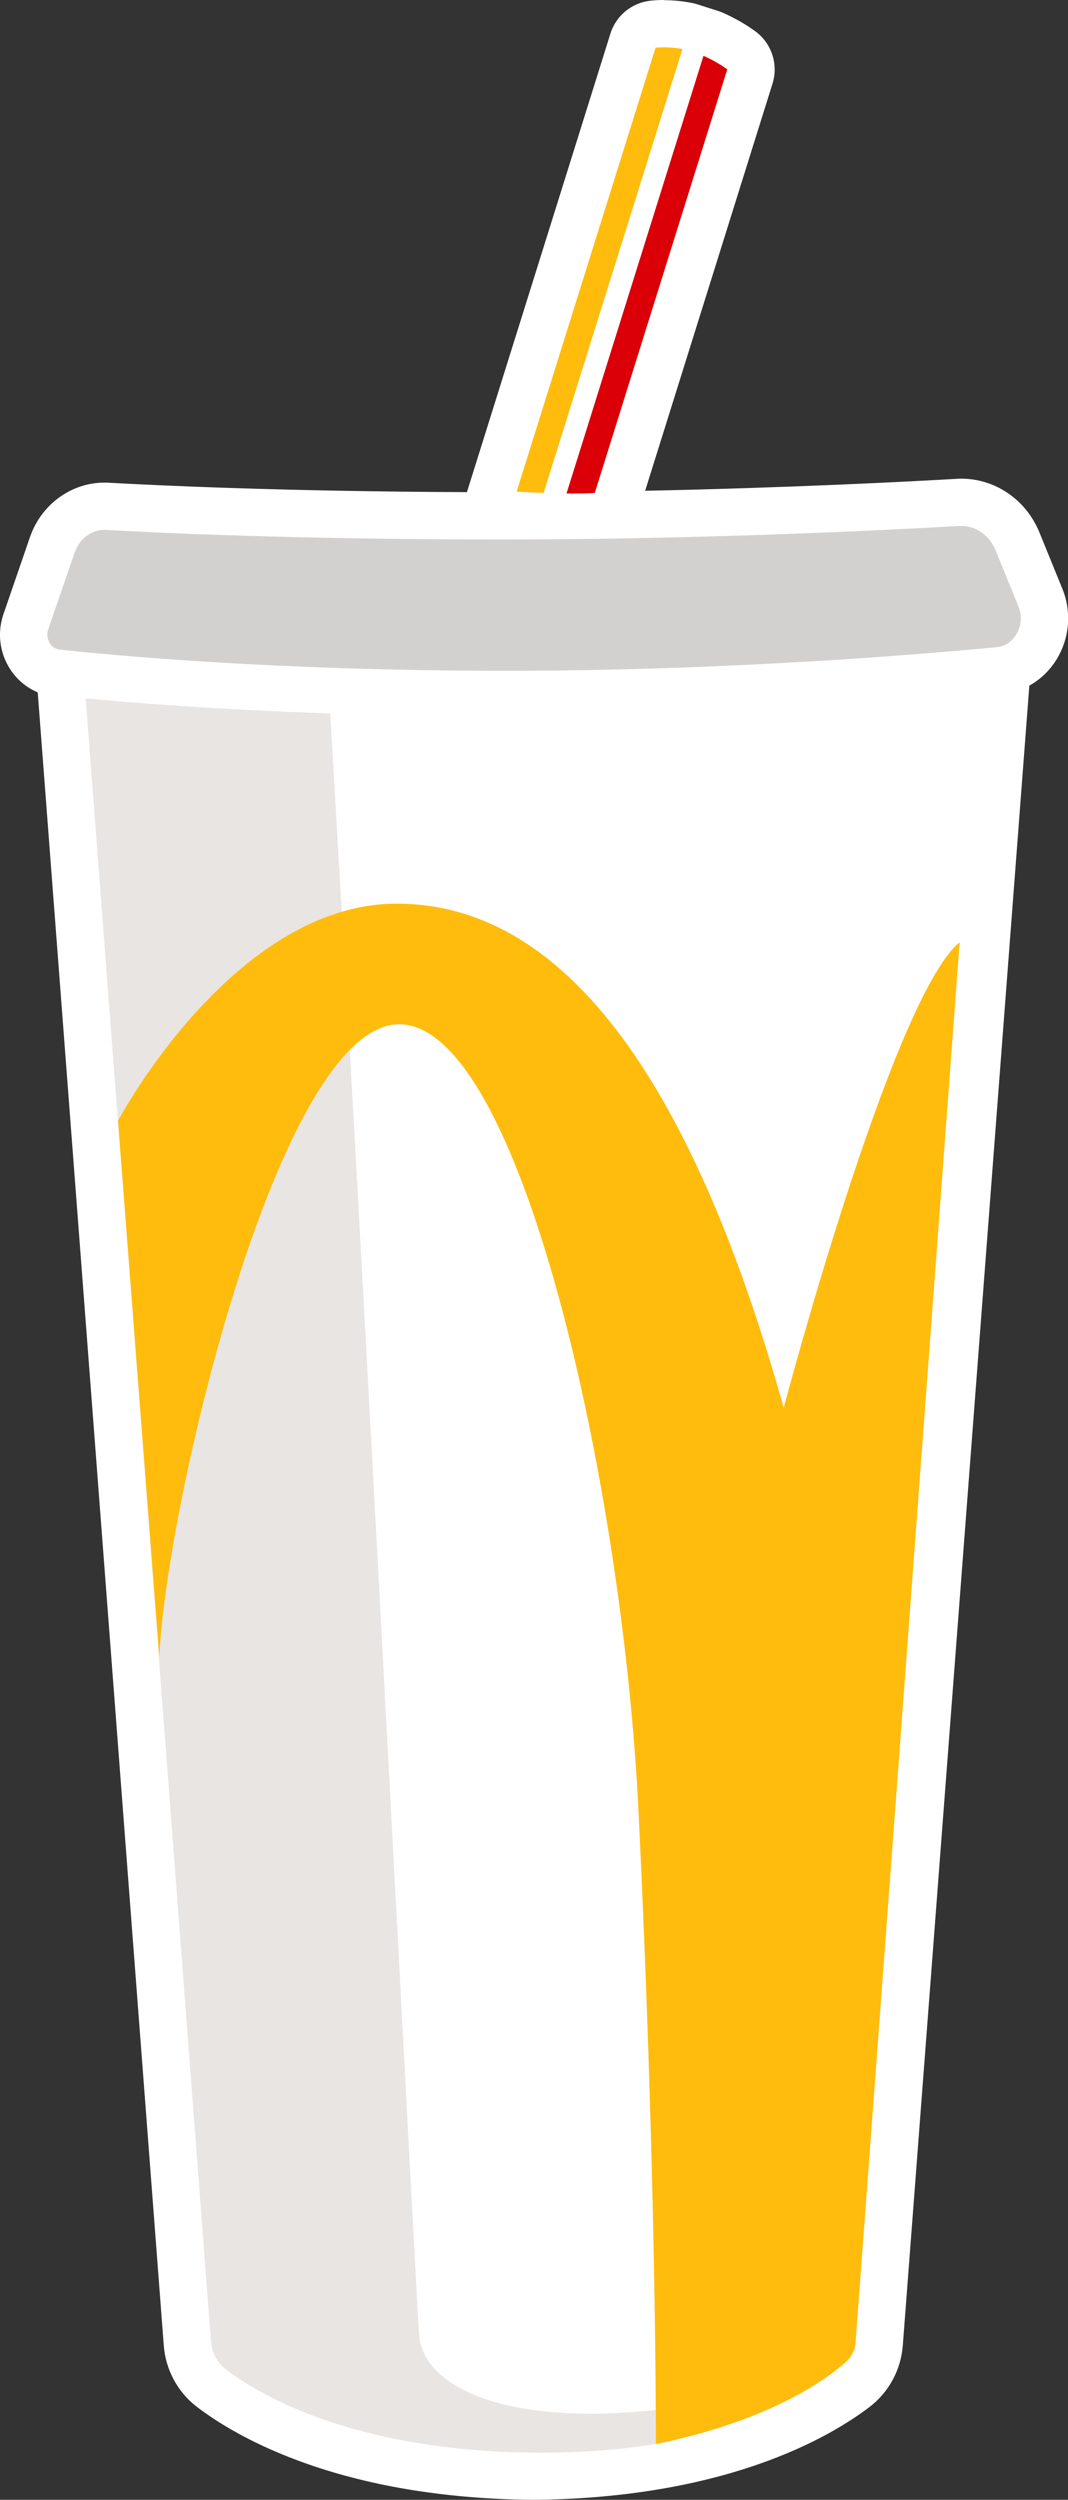
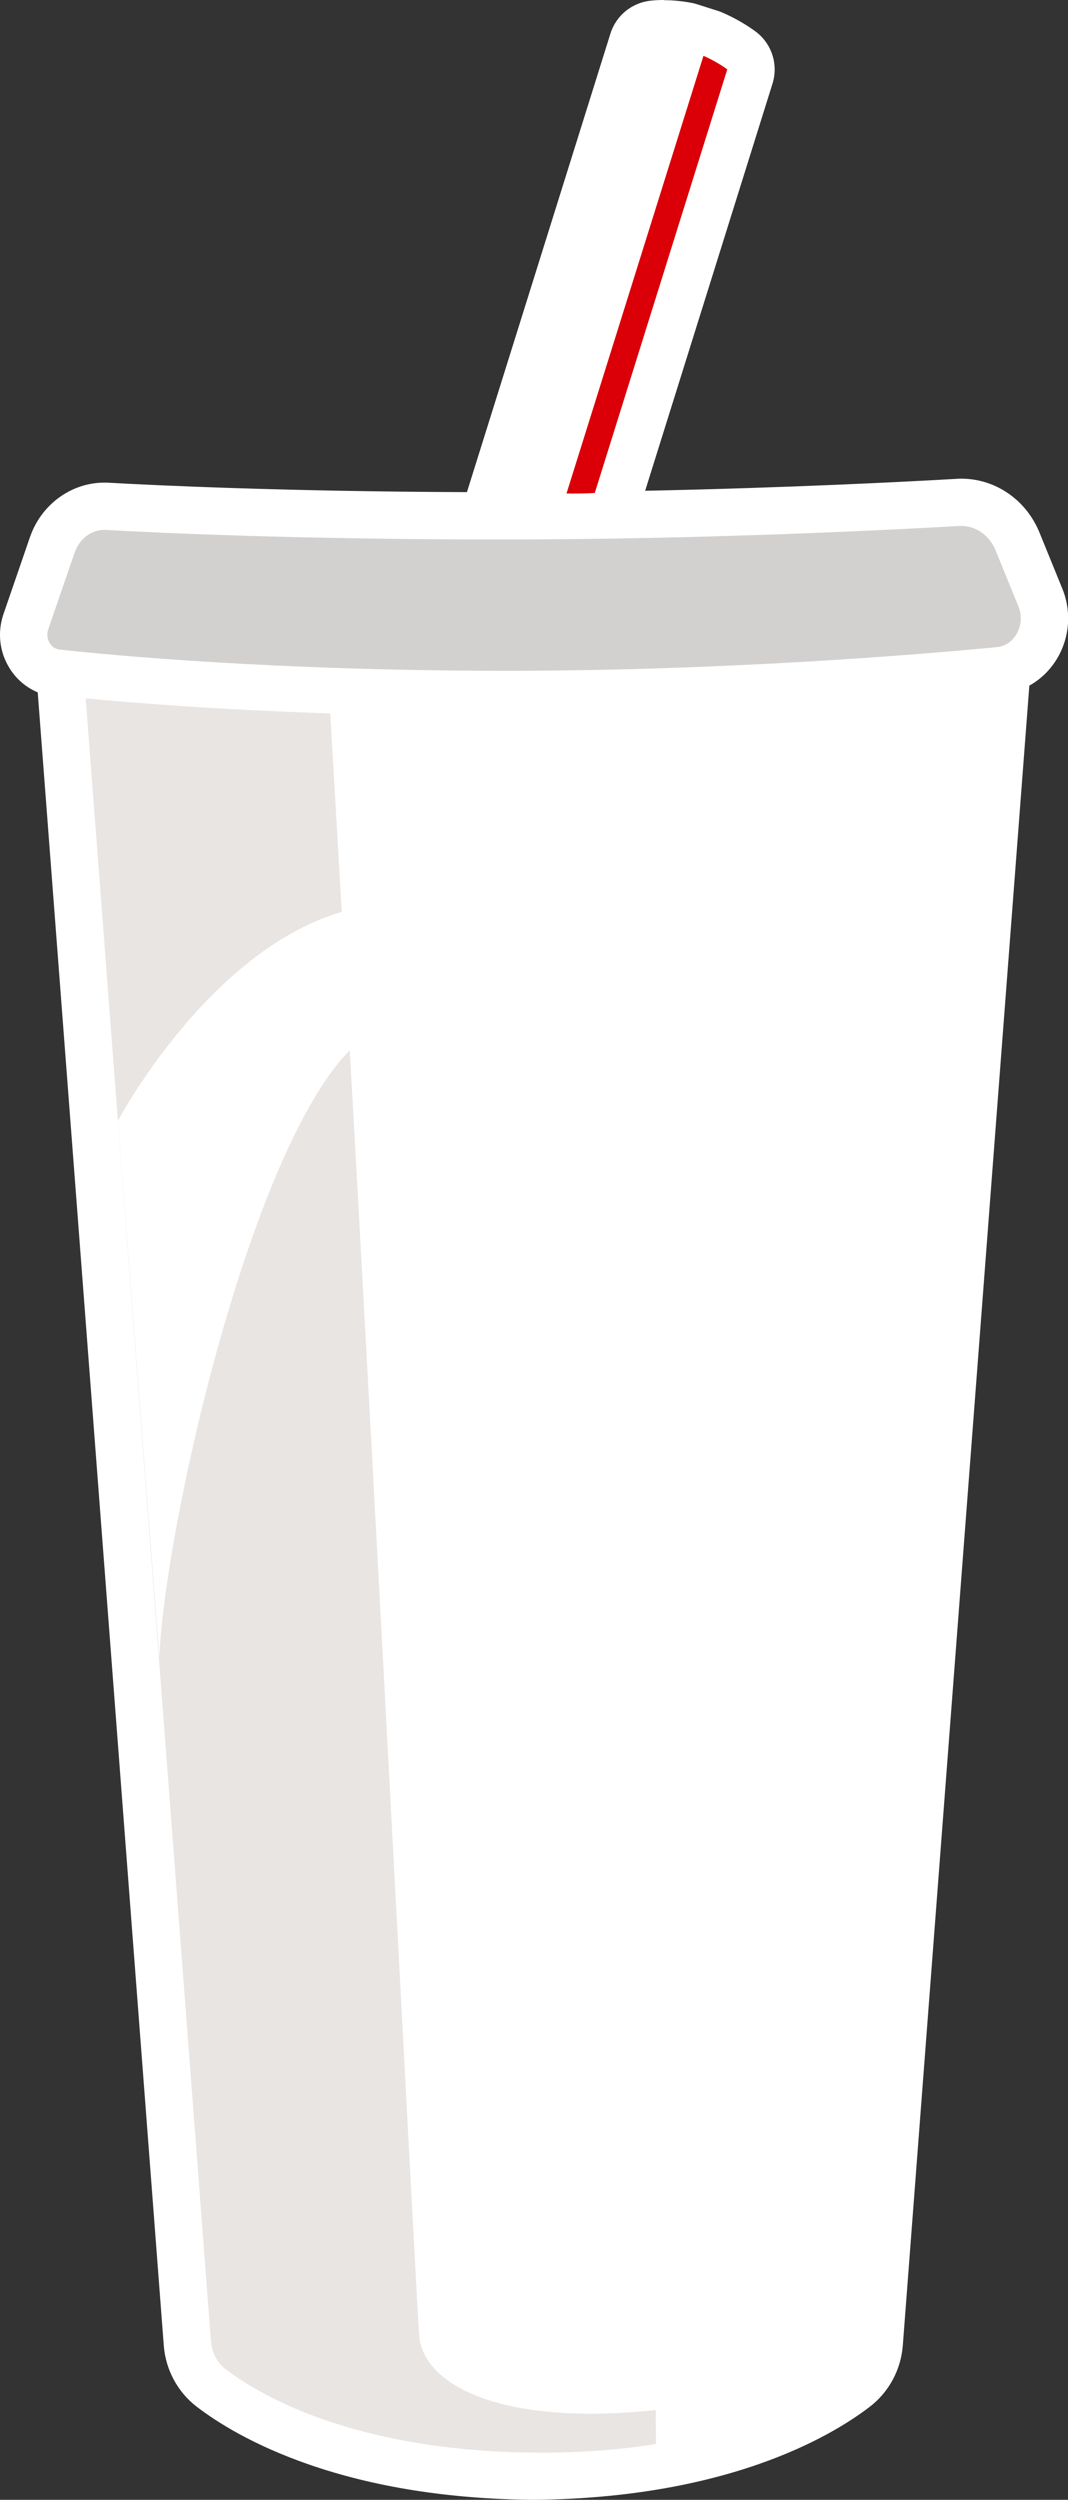
<svg xmlns="http://www.w3.org/2000/svg" id="_レイヤー_2" data-name="レイヤー 2" viewBox="0 0 203.27 475.7">
  <rect x="0" y="0" width="203.27" height="475.7" fill="#333333" stroke="none" />
  <defs>
    <style>
      .cls-1 {
        fill: #e9e5e3;
      }

      .cls-1, .cls-2, .cls-3, .cls-4, .cls-5 {
        stroke-width: 0px;
      }

      .cls-2 {
        fill: #db0007;
      }

      .cls-3 {
        fill: #ffbc0d;
      }

      .cls-4 {
        fill: #fff;
      }

      .cls-5 {
        fill: #d3d1d0;
      }
    </style>
  </defs>
  <g id="Layer_1" data-name="Layer 1">
    <g>
      <path class="cls-4" d="M126.39,0c-.86,0-1.69.04-2.54.13-3.58.37-6.6,2.83-7.67,6.27l-27.31,87.25c-34.91-.13-59.08-1.28-68.19-1.79-.27-.02-.54-.02-.81-.02-6.33,0-12.03,4.17-14.17,10.38l-5.03,14.61c-1.21,3.51-.77,7.3,1.2,10.41,1.3,2.05,3.15,3.61,5.31,4.51l23.99,314.56c.35,4.65,2.66,8.92,6.32,11.71,3.89,2.97,10.73,7.28,21.2,10.92,12.46,4.34,26.83,6.61,42.72,6.76.03,0,.06,0,.09,0s.06,0,.09,0c15.88-.15,30.26-2.43,42.72-6.76,10.47-3.64,17.3-7.95,21.2-10.92,3.66-2.8,5.97-7.07,6.32-11.71l24.08-315.84c2.11-1.17,3.92-2.9,5.24-5.08,2.43-4.01,2.82-9.01,1.04-13.37l-4.34-10.66c-2.54-6.24-8.38-10.27-14.88-10.27-.3,0-.6,0-.9.03-9.32.54-32.07,1.72-59.28,2.27l24.24-77.48c1.15-3.68-.17-7.67-3.27-9.95-1.83-1.34-3.99-2.57-6.22-3.55-.29-.13-.58-.24-.88-.33l-3.99-1.27c-.34-.11-.68-.2-1.03-.26-1.76-.34-3.51-.51-5.21-.51h0Z" />
      <g>
        <g>
          <path class="cls-5" d="M14.21,105.14l-5.03,14.61c-.61,1.76.45,3.67,2.15,3.86,9.88,1.08,41,4.04,85.1,4.04,41.42,0,78.38-3.07,93.29-4.5,3.43-.33,5.53-4.28,4.12-7.74l-4.34-10.66c-1.21-2.98-3.96-4.83-6.93-4.66-12.72.73-48.46,2.57-87.08,2.57s-65.27-1.25-75.3-1.82c-2.63-.15-5.03,1.59-5.97,4.3Z" />
-           <path class="cls-3" d="M124.77,9.08l-26.44,84.47c1.14.07,2.99.17,5.14.25l26.42-84.46c-2.33-.45-4.27-.35-5.13-.27Z" />
          <path class="cls-2" d="M113.2,93.82l25.22-80.62c-.62-.45-2.3-1.6-4.53-2.58l-26.07,83.29c1.88.02,3.74,0,5.38-.1Z" />
          <path class="cls-1" d="M22.45,213.26s17.08-32.24,42.59-39.74c-.76-13.18-2.01-34.74-2.18-37.75-22.43-.79-37.92-2.04-46.55-2.88l12.89,168.98s0,0,0,0l10.96,143.74c.16,2.07,1.16,3.99,2.81,5.24,6.3,4.81,24.64,15.87,60.1,15.87,8.27,0,15.48-.62,21.78-1.64,0-2.05-.05-4.62-.03-6.47-29.27,3.13-44.41-4.69-45.05-14.29-.69-10.29-8-152.39-13.2-244.47-19.11,19.42-35.25,91.02-36.24,115.53l-7.87-102.14Z" />
        </g>
-         <path class="cls-3" d="M75.97,194.91c22.94,0,42.53,87.21,45.56,149.84,3.21,66.15,3.31,113.61,3.3,120.34,21.71-4.44,32.44-12.29,36.22-15.67,1.05-.94,1.68-2.24,1.79-3.64l19.81-266.48c-12.85,10.56-33.49,88.59-33.49,88.59-17.89-63.8-42.44-95.93-73.64-95.93s-53.06,41.3-53.06,41.3l7.87,102.14c1.15-28.46,22.71-120.49,45.65-120.49Z" />
      </g>
    </g>
  </g>
</svg>